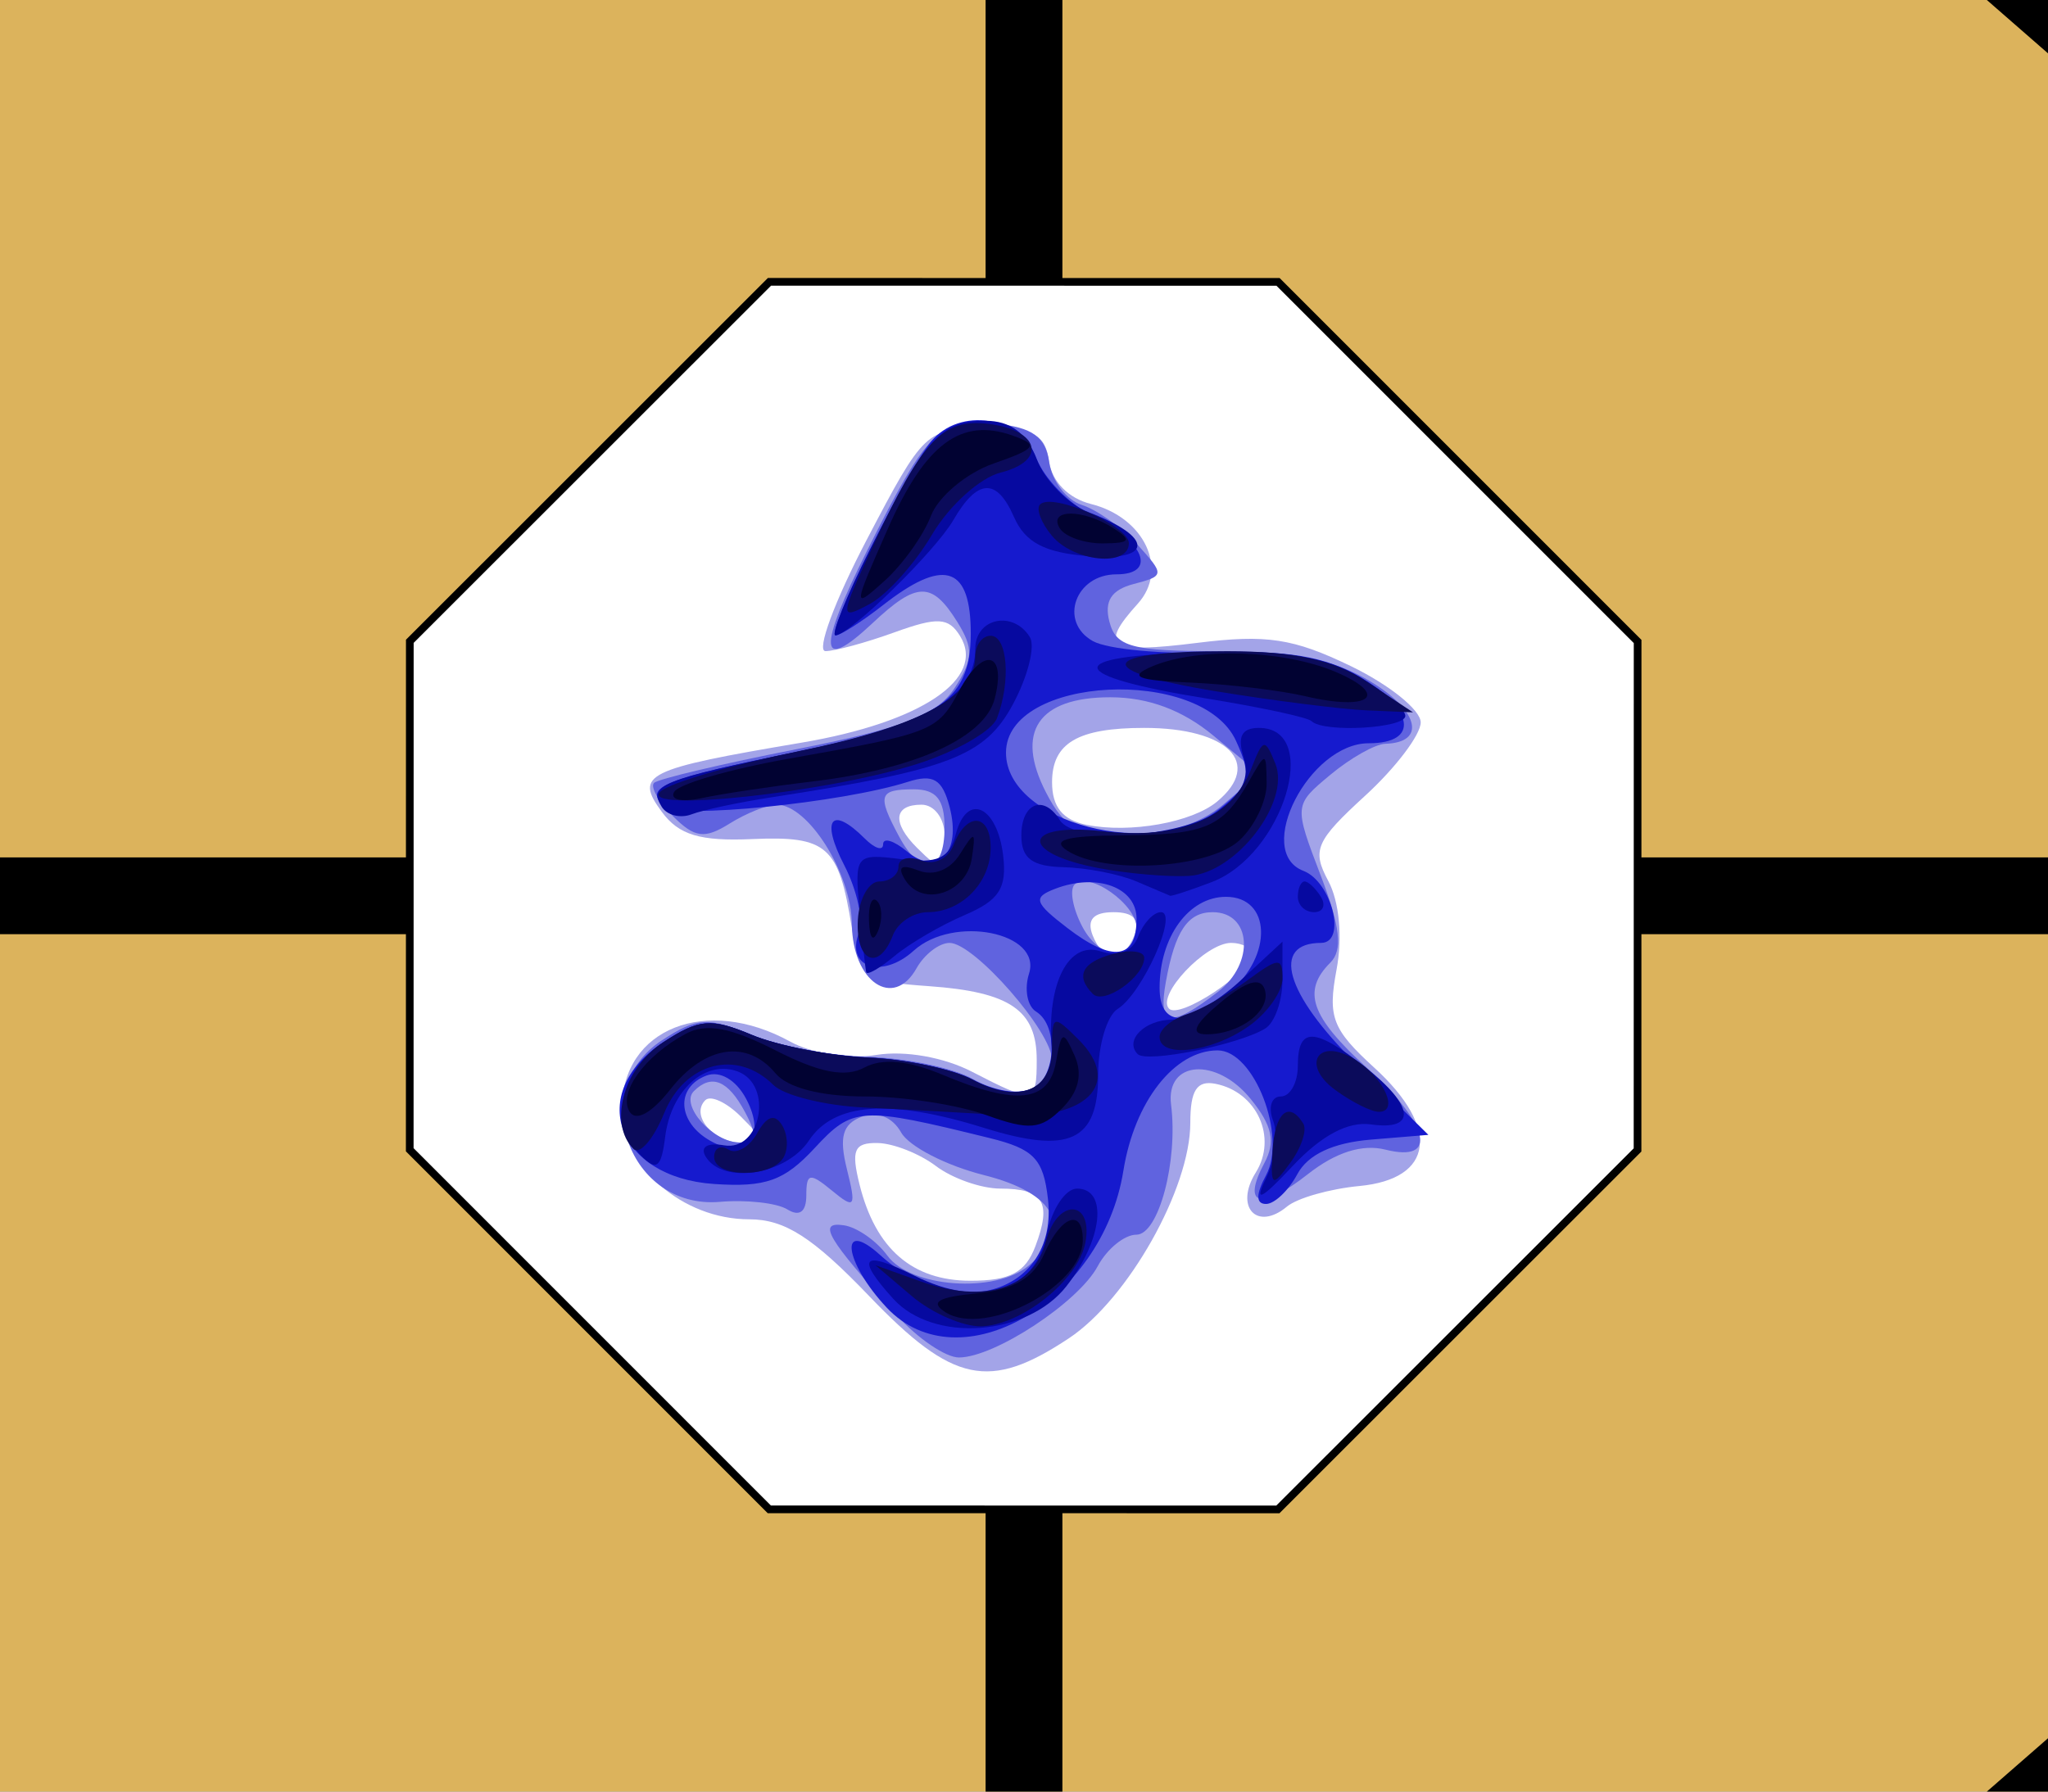
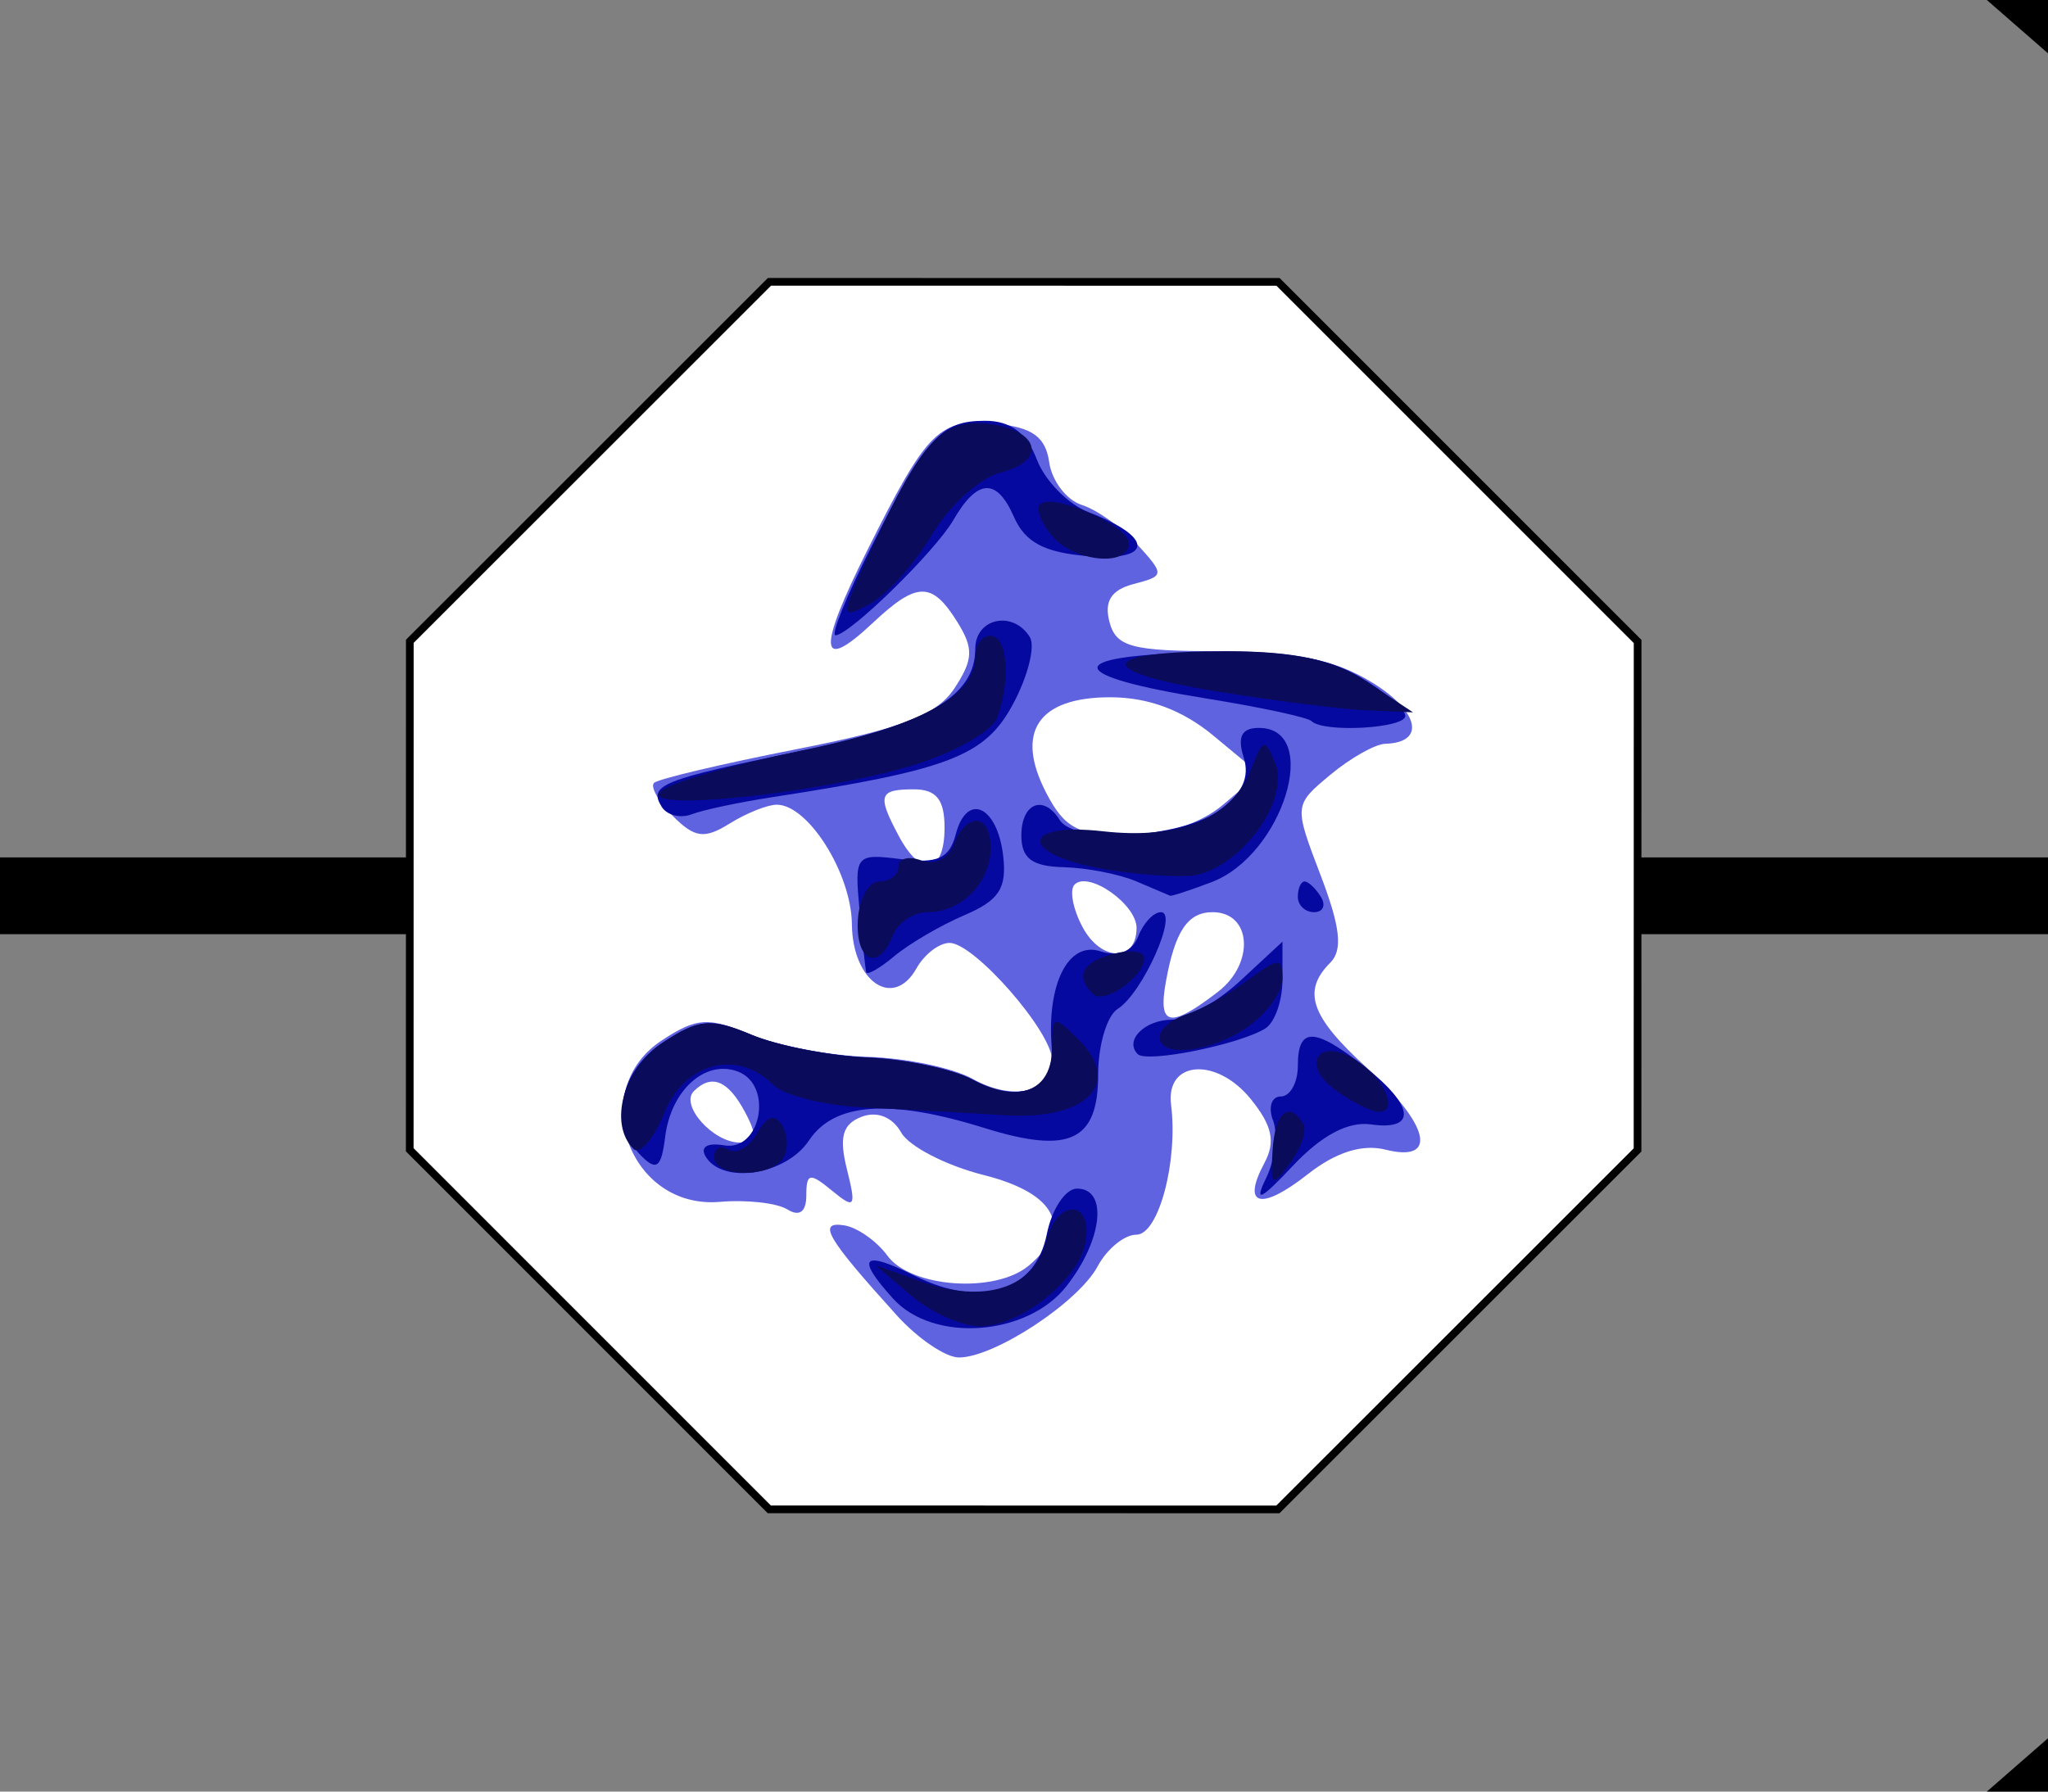
<svg xmlns="http://www.w3.org/2000/svg" xmlns:ns1="http://www.inkscape.org/namespaces/inkscape" xmlns:ns2="http://sodipodi.sourceforge.net/DTD/sodipodi-0.dtd" width="800" height="700" id="svg2" version="1.1" ns1:version="0.47 r22583" ns2:docname="janggi_한사_pl.svg">
  <rect width="100%" height="100%" fill="#808080" stroke="none" />
  <defs id="defs4">
    <ns1:perspective ns2:type="inkscape:persp3d" ns1:vp_x="0 : 526.18109 : 1" ns1:vp_y="0 : 1000 : 0" ns1:vp_z="744.09448 : 526.18109 : 1" ns1:persp3d-origin="372.04724 : 350.78739 : 1" id="perspective10" />
    <ns1:perspective id="perspective2946" ns1:persp3d-origin="0.5 : 0.33333333 : 1" ns1:vp_z="1 : 0.5 : 1" ns1:vp_y="0 : 1000 : 0" ns1:vp_x="0 : 0.5 : 1" ns2:type="inkscape:persp3d" />
    <ns1:perspective id="perspective2837" ns1:persp3d-origin="0.5 : 0.33333333 : 1" ns1:vp_z="1 : 0.5 : 1" ns1:vp_y="0 : 1000 : 0" ns1:vp_x="0 : 0.5 : 1" ns2:type="inkscape:persp3d" />
    <ns1:perspective id="perspective2885" ns1:persp3d-origin="0.5 : 0.33333333 : 1" ns1:vp_z="1 : 0.5 : 1" ns1:vp_y="0 : 1000 : 0" ns1:vp_x="0 : 0.5 : 1" ns2:type="inkscape:persp3d" />
    <ns1:perspective id="perspective2919" ns1:persp3d-origin="0.5 : 0.33333333 : 1" ns1:vp_z="1 : 0.5 : 1" ns1:vp_y="0 : 1000 : 0" ns1:vp_x="0 : 0.5 : 1" ns2:type="inkscape:persp3d" />
    <ns1:perspective id="perspective2831" ns1:persp3d-origin="0.5 : 0.33333333 : 1" ns1:vp_z="1 : 0.5 : 1" ns1:vp_y="0 : 1000 : 0" ns1:vp_x="0 : 0.5 : 1" ns2:type="inkscape:persp3d" />
    <ns1:perspective id="perspective2853" ns1:persp3d-origin="0.5 : 0.33333333 : 1" ns1:vp_z="1 : 0.5 : 1" ns1:vp_y="0 : 1000 : 0" ns1:vp_x="0 : 0.5 : 1" ns2:type="inkscape:persp3d" />
    <ns1:perspective id="perspective3653" ns1:persp3d-origin="0.5 : 0.33333333 : 1" ns1:vp_z="1 : 0.5 : 1" ns1:vp_y="0 : 1000 : 0" ns1:vp_x="0 : 0.5 : 1" ns2:type="inkscape:persp3d" />
    <ns1:perspective id="perspective3675" ns1:persp3d-origin="0.5 : 0.33333333 : 1" ns1:vp_z="1 : 0.5 : 1" ns1:vp_y="0 : 1000 : 0" ns1:vp_x="0 : 0.5 : 1" ns2:type="inkscape:persp3d" />
    <ns1:perspective id="perspective3697" ns1:persp3d-origin="0.5 : 0.33333333 : 1" ns1:vp_z="1 : 0.5 : 1" ns1:vp_y="0 : 1000 : 0" ns1:vp_x="0 : 0.5 : 1" ns2:type="inkscape:persp3d" />
    <ns1:perspective id="perspective3725" ns1:persp3d-origin="0.5 : 0.33333333 : 1" ns1:vp_z="1 : 0.5 : 1" ns1:vp_y="0 : 1000 : 0" ns1:vp_x="0 : 0.5 : 1" ns2:type="inkscape:persp3d" />
    <ns1:perspective id="perspective2847" ns1:persp3d-origin="0.5 : 0.33333333 : 1" ns1:vp_z="1 : 0.5 : 1" ns1:vp_y="0 : 1000 : 0" ns1:vp_x="0 : 0.5 : 1" ns2:type="inkscape:persp3d" />
    <ns1:perspective id="perspective2869" ns1:persp3d-origin="0.5 : 0.33333333 : 1" ns1:vp_z="1 : 0.5 : 1" ns1:vp_y="0 : 1000 : 0" ns1:vp_x="0 : 0.5 : 1" ns2:type="inkscape:persp3d" />
    <ns1:perspective id="perspective2869-4" ns1:persp3d-origin="0.5 : 0.33333333 : 1" ns1:vp_z="1 : 0.5 : 1" ns1:vp_y="0 : 1000 : 0" ns1:vp_x="0 : 0.5 : 1" ns2:type="inkscape:persp3d" />
    <ns1:perspective id="perspective2900" ns1:persp3d-origin="0.5 : 0.33333333 : 1" ns1:vp_z="1 : 0.5 : 1" ns1:vp_y="0 : 1000 : 0" ns1:vp_x="0 : 0.5 : 1" ns2:type="inkscape:persp3d" />
    <ns1:perspective id="perspective2922" ns1:persp3d-origin="0.5 : 0.33333333 : 1" ns1:vp_z="1 : 0.5 : 1" ns1:vp_y="0 : 1000 : 0" ns1:vp_x="0 : 0.5 : 1" ns2:type="inkscape:persp3d" />
    <ns1:perspective id="perspective2922-8" ns1:persp3d-origin="0.5 : 0.33333333 : 1" ns1:vp_z="1 : 0.5 : 1" ns1:vp_y="0 : 1000 : 0" ns1:vp_x="0 : 0.5 : 1" ns2:type="inkscape:persp3d" />
    <ns1:perspective id="perspective2922-2" ns1:persp3d-origin="0.5 : 0.33333333 : 1" ns1:vp_z="1 : 0.5 : 1" ns1:vp_y="0 : 1000 : 0" ns1:vp_x="0 : 0.5 : 1" ns2:type="inkscape:persp3d" />
    <ns1:perspective id="perspective2922-5" ns1:persp3d-origin="0.5 : 0.33333333 : 1" ns1:vp_z="1 : 0.5 : 1" ns1:vp_y="0 : 1000 : 0" ns1:vp_x="0 : 0.5 : 1" ns2:type="inkscape:persp3d" />
    <ns1:perspective id="perspective2971" ns1:persp3d-origin="0.5 : 0.33333333 : 1" ns1:vp_z="1 : 0.5 : 1" ns1:vp_y="0 : 1000 : 0" ns1:vp_x="0 : 0.5 : 1" ns2:type="inkscape:persp3d" />
    <ns1:perspective id="perspective2993" ns1:persp3d-origin="0.5 : 0.33333333 : 1" ns1:vp_z="1 : 0.5 : 1" ns1:vp_y="0 : 1000 : 0" ns1:vp_x="0 : 0.5 : 1" ns2:type="inkscape:persp3d" />
    <ns1:perspective id="perspective3791" ns1:persp3d-origin="0.5 : 0.33333333 : 1" ns1:vp_z="1 : 0.5 : 1" ns1:vp_y="0 : 1000 : 0" ns1:vp_x="0 : 0.5 : 1" ns2:type="inkscape:persp3d" />
    <ns1:perspective id="perspective3813" ns1:persp3d-origin="0.5 : 0.33333333 : 1" ns1:vp_z="1 : 0.5 : 1" ns1:vp_y="0 : 1000 : 0" ns1:vp_x="0 : 0.5 : 1" ns2:type="inkscape:persp3d" />
    <ns1:perspective id="perspective3835" ns1:persp3d-origin="0.5 : 0.33333333 : 1" ns1:vp_z="1 : 0.5 : 1" ns1:vp_y="0 : 1000 : 0" ns1:vp_x="0 : 0.5 : 1" ns2:type="inkscape:persp3d" />
    <ns1:perspective id="perspective3901" ns1:persp3d-origin="0.5 : 0.33333333 : 1" ns1:vp_z="1 : 0.5 : 1" ns1:vp_y="0 : 1000 : 0" ns1:vp_x="0 : 0.5 : 1" ns2:type="inkscape:persp3d" />
    <ns1:perspective id="perspective3923" ns1:persp3d-origin="0.5 : 0.33333333 : 1" ns1:vp_z="1 : 0.5 : 1" ns1:vp_y="0 : 1000 : 0" ns1:vp_x="0 : 0.5 : 1" ns2:type="inkscape:persp3d" />
    <ns1:perspective id="perspective3945" ns1:persp3d-origin="0.5 : 0.33333333 : 1" ns1:vp_z="1 : 0.5 : 1" ns1:vp_y="0 : 1000 : 0" ns1:vp_x="0 : 0.5 : 1" ns2:type="inkscape:persp3d" />
    <ns1:perspective id="perspective3967" ns1:persp3d-origin="0.5 : 0.33333333 : 1" ns1:vp_z="1 : 0.5 : 1" ns1:vp_y="0 : 1000 : 0" ns1:vp_x="0 : 0.5 : 1" ns2:type="inkscape:persp3d" />
    <ns1:perspective id="perspective3989" ns1:persp3d-origin="0.5 : 0.33333333 : 1" ns1:vp_z="1 : 0.5 : 1" ns1:vp_y="0 : 1000 : 0" ns1:vp_x="0 : 0.5 : 1" ns2:type="inkscape:persp3d" />
    <ns1:perspective id="perspective4011" ns1:persp3d-origin="0.5 : 0.33333333 : 1" ns1:vp_z="1 : 0.5 : 1" ns1:vp_y="0 : 1000 : 0" ns1:vp_x="0 : 0.5 : 1" ns2:type="inkscape:persp3d" />
    <ns1:perspective id="perspective4033" ns1:persp3d-origin="0.5 : 0.33333333 : 1" ns1:vp_z="1 : 0.5 : 1" ns1:vp_y="0 : 1000 : 0" ns1:vp_x="0 : 0.5 : 1" ns2:type="inkscape:persp3d" />
    <ns1:perspective id="perspective4055" ns1:persp3d-origin="0.5 : 0.33333333 : 1" ns1:vp_z="1 : 0.5 : 1" ns1:vp_y="0 : 1000 : 0" ns1:vp_x="0 : 0.5 : 1" ns2:type="inkscape:persp3d" />
    <ns1:perspective id="perspective4077" ns1:persp3d-origin="0.5 : 0.33333333 : 1" ns1:vp_z="1 : 0.5 : 1" ns1:vp_y="0 : 1000 : 0" ns1:vp_x="0 : 0.5 : 1" ns2:type="inkscape:persp3d" />
    <ns1:perspective id="perspective4099" ns1:persp3d-origin="0.5 : 0.33333333 : 1" ns1:vp_z="1 : 0.5 : 1" ns1:vp_y="0 : 1000 : 0" ns1:vp_x="0 : 0.5 : 1" ns2:type="inkscape:persp3d" />
    <ns1:perspective id="perspective4121" ns1:persp3d-origin="0.5 : 0.33333333 : 1" ns1:vp_z="1 : 0.5 : 1" ns1:vp_y="0 : 1000 : 0" ns1:vp_x="0 : 0.5 : 1" ns2:type="inkscape:persp3d" />
    <ns1:perspective id="perspective4143" ns1:persp3d-origin="0.5 : 0.33333333 : 1" ns1:vp_z="1 : 0.5 : 1" ns1:vp_y="0 : 1000 : 0" ns1:vp_x="0 : 0.5 : 1" ns2:type="inkscape:persp3d" />
    <ns1:perspective id="perspective4165" ns1:persp3d-origin="0.5 : 0.33333333 : 1" ns1:vp_z="1 : 0.5 : 1" ns1:vp_y="0 : 1000 : 0" ns1:vp_x="0 : 0.5 : 1" ns2:type="inkscape:persp3d" />
    <ns1:perspective id="perspective4187" ns1:persp3d-origin="0.5 : 0.33333333 : 1" ns1:vp_z="1 : 0.5 : 1" ns1:vp_y="0 : 1000 : 0" ns1:vp_x="0 : 0.5 : 1" ns2:type="inkscape:persp3d" />
    <ns1:perspective id="perspective4209" ns1:persp3d-origin="0.5 : 0.33333333 : 1" ns1:vp_z="1 : 0.5 : 1" ns1:vp_y="0 : 1000 : 0" ns1:vp_x="0 : 0.5 : 1" ns2:type="inkscape:persp3d" />
    <ns1:perspective id="perspective4231" ns1:persp3d-origin="0.5 : 0.33333333 : 1" ns1:vp_z="1 : 0.5 : 1" ns1:vp_y="0 : 1000 : 0" ns1:vp_x="0 : 0.5 : 1" ns2:type="inkscape:persp3d" />
    <ns1:perspective id="perspective4253" ns1:persp3d-origin="0.5 : 0.33333333 : 1" ns1:vp_z="1 : 0.5 : 1" ns1:vp_y="0 : 1000 : 0" ns1:vp_x="0 : 0.5 : 1" ns2:type="inkscape:persp3d" />
    <ns1:perspective id="perspective4289" ns1:persp3d-origin="0.5 : 0.33333333 : 1" ns1:vp_z="1 : 0.5 : 1" ns1:vp_y="0 : 1000 : 0" ns1:vp_x="0 : 0.5 : 1" ns2:type="inkscape:persp3d" />
    <ns1:perspective id="perspective4311" ns1:persp3d-origin="0.5 : 0.33333333 : 1" ns1:vp_z="1 : 0.5 : 1" ns1:vp_y="0 : 1000 : 0" ns1:vp_x="0 : 0.5 : 1" ns2:type="inkscape:persp3d" />
    <ns1:perspective id="perspective29359" ns1:persp3d-origin="0.5 : 0.33333333 : 1" ns1:vp_z="1 : 0.5 : 1" ns1:vp_y="0 : 1000 : 0" ns1:vp_x="0 : 0.5 : 1" ns2:type="inkscape:persp3d" />
    <ns1:perspective id="perspective29408" ns1:persp3d-origin="0.5 : 0.33333333 : 1" ns1:vp_z="1 : 0.5 : 1" ns1:vp_y="0 : 1000 : 0" ns1:vp_x="0 : 0.5 : 1" ns2:type="inkscape:persp3d" />
    <ns1:perspective id="perspective29457" ns1:persp3d-origin="0.5 : 0.33333333 : 1" ns1:vp_z="1 : 0.5 : 1" ns1:vp_y="0 : 1000 : 0" ns1:vp_x="0 : 0.5 : 1" ns2:type="inkscape:persp3d" />
    <ns1:perspective id="perspective29503" ns1:persp3d-origin="0.5 : 0.33333333 : 1" ns1:vp_z="1 : 0.5 : 1" ns1:vp_y="0 : 1000 : 0" ns1:vp_x="0 : 0.5 : 1" ns2:type="inkscape:persp3d" />
    <ns1:perspective id="perspective29549" ns1:persp3d-origin="0.5 : 0.33333333 : 1" ns1:vp_z="1 : 0.5 : 1" ns1:vp_y="0 : 1000 : 0" ns1:vp_x="0 : 0.5 : 1" ns2:type="inkscape:persp3d" />
  </defs>
  <ns2:namedview id="base" pagecolor="#ffffff" bordercolor="#666666" borderopacity="1.0" ns1:pageopacity="0.0" ns1:pageshadow="2" ns1:zoom="0.5" ns1:cx="434.92097" ns1:cy="432.21644" ns1:document-units="px" ns1:current-layer="layer1" showgrid="false" ns1:window-width="867" ns1:window-height="794" ns1:window-x="0" ns1:window-y="-2" ns1:window-maximized="0" ns1:snap-grids="false" ns1:snap-to-guides="false" ns1:snap-nodes="false" ns1:snap-global="false" />
  <g ns1:label="Layer 1" ns1:groupmode="layer" id="layer1" transform="translate(0,-2457.087)">
-     <rect style="fill:#dcb35c;fill-opacity:1" id="rect2816-1-1" width="800" height="700" x="-800" y="2457.087" transform="scale(-1,1)" />
    <path style="fill:none;stroke:#000000;stroke-width:30;stroke-linecap:butt;stroke-linejoin:miter;stroke-miterlimit:4;stroke-opacity:1;stroke-dasharray:none" d="m 399,2108.087 1602,1398" id="path3781" />
    <path style="fill:none;stroke:#000000;stroke-width:30;stroke-linecap:butt;stroke-linejoin:miter;stroke-miterlimit:4;stroke-opacity:1;stroke-dasharray:none" d="m 2001,2108.087 -1602,1398" id="path3781-1" />
    <rect style="fill:#000000;fill-opacity:1" id="rect2936-7-8" width="800" height="30" x="-800" y="2792.087" transform="scale(-1,1)" />
-     <rect style="fill:#000000;fill-opacity:1" id="rect2936-6-7" width="30" height="700" x="-415" y="2457.087" transform="scale(-1,1)" />
    <g id="g4438-0" transform="translate(14.939,400.362)">
      <path ns2:type="star" style="fill:#ffffff;fill-opacity:1;stroke:#000000;stroke-width:3.971;stroke-linecap:butt;stroke-linejoin:miter;stroke-miterlimit:4;stroke-opacity:1;stroke-dasharray:none" id="path2865-5-1-9" ns2:sides="8" ns2:cx="-1128.5714" ns2:cy="269.50504" ns2:r1="343.58258" ns2:r2="317.42889" ns2:arg1="0.78539816" ns2:arg2="1.1780972" ns1:flatsided="true" ns1:rounded="0" ns1:randomized="0" d="M -885.622,512.455 -1128.571,613.088 -1371.521,512.455 -1472.154,269.505 -1371.521,26.555 -1128.571,-74.078 -885.622,26.555 -784.989,269.505 -885.622,512.455 z" transform="matrix(0.698,-0.289,0.289,0.698,1094.791,1892.384)" />
      <g id="g4833" transform="translate(356.541,606.518)">
        <g id="g4885" transform="translate(17.927,400.362)">
          <g id="g4901" transform="translate(658.357,-339.461)">
-             <path id="path4897" d="m -708.237,1895.709 c -22.057,-23.006 -32.981,-30 -46.853,-30 -26.079,0 -49.707,-20.57 -49.707,-43.274 0,-31.248 32.925,-44.308 65.807,-26.103 8.212,4.547 23.164,6.842 33.571,5.153 11.119,-1.804 26.355,0.88 37.395,6.589 24.132,12.479 25.227,12.278 25.227,-4.631 0,-19.436 -10.4,-26.565 -42.046,-28.822 -25.568,-1.824 -26.969,-2.896 -30.227,-23.116 -5.114,-31.738 -9.521,-35.633 -38.881,-34.355 -20.408,0.888 -28.644,-1.595 -35.287,-10.641 -10.753,-14.643 -6.622,-16.688 54.62,-27.043 46.747,-7.904 72.164,-25.023 61.873,-41.674 -4.496,-7.274 -8.776,-7.509 -25.65,-1.407 -11.14,4.028 -23.252,7.324 -26.916,7.324 -3.664,0 3.584,-19.575 16.107,-43.5 22.316,-42.632 23.235,-43.5 46.088,-43.5 19.311,0 23.635,2.223 25.162,12.936 1.115,7.825 7.566,14.372 16.327,16.571 20.937,5.255 30.464,25.532 18.308,38.965 -15.359,16.972 -11.328,19.623 23.265,15.301 27.007,-3.374 37.519,-1.779 60,9.104 14.991,7.257 27.256,17.141 27.256,21.965 0,4.824 -9.749,17.702 -21.664,28.618 -19.372,17.747 -20.901,21.273 -14.451,33.326 4.321,8.074 5.619,21.979 3.237,34.678 -3.491,18.61 -1.676,23.301 14.863,38.407 25.731,23.502 23.165,43.358 -5.96,46.121 -11.537,1.095 -24.243,4.702 -28.237,8.017 -11.791,9.786 -20.62,0.164 -12.208,-13.306 8.529,-13.658 0.451,-31.458 -15.722,-34.641 -7.298,-1.436 -9.857,2.517 -9.857,15.229 0,25.665 -24.297,68.818 -47.387,84.163 -31.087,20.659 -45.355,17.652 -78.053,-16.452 z m 64.929,-19.5 c 6.48,-17.145 3.22,-22.5 -13.696,-22.5 -7.425,0 -18.74,-3.964 -25.146,-8.809 -6.406,-4.845 -16.664,-8.895 -22.797,-9 -9.184,-0.157 -10.424,2.719 -7.033,16.309 6.255,25.061 20.619,37.5 43.306,37.5 15.502,0 21.462,-3.172 25.366,-13.5 z m -115.06,-50.643 c -5.579,-5.579 -11.828,-8.458 -13.887,-6.399 -5.905,5.905 3.16,16.542 14.098,16.542 9.159,0 9.142,-0.789 -0.211,-10.143 z m 199.383,-63.357 c 0.104,-2.475 -3.443,-4.5 -7.882,-4.5 -9.968,0 -29.348,20.582 -24.213,25.717 4.158,4.158 31.797,-14.114 32.095,-21.217 z m -45.642,-7.5 c 2.337,-6.091 -0.303,-9 -8.17,-9 -7.867,0 -10.507,2.909 -8.17,9 1.899,4.95 5.576,9 8.17,9 2.594,0 6.27,-4.05 8.17,-9 z m -74.17,-39 c 0,-6.667 -4,-12 -9,-12 -10.849,0 -11.599,7.001 -1.8,16.8 9.683,9.683 10.8,9.186 10.8,-4.8 z m 106.466,-13.217 c 17.999,-14.938 4.305,-28.783 -28.466,-28.783 -25.969,0 -36,5.914 -36,21.225 0,9.654 4.151,14.774 13.5,16.65 16.949,3.401 41.106,-0.908 50.966,-9.091 z" style="fill:#a3a4e8" />
            <path id="path4895" d="m -697.475,1903.209 c -27.352,-30.243 -31.149,-36.706 -20.658,-35.167 5.134,0.753 12.793,6.1 17.02,11.882 9.131,12.488 41.986,14.847 55.108,3.957 17.685,-14.677 10.96,-28.307 -17.501,-35.473 -14.69,-3.699 -29.206,-11.187 -32.257,-16.639 -3.381,-6.041 -9.411,-8.431 -15.438,-6.119 -7.441,2.855 -8.864,7.914 -5.747,20.427 3.736,15.001 3.162,15.824 -5.853,8.397 -8.629,-7.109 -9.995,-6.856 -9.995,1.854 0,6.481 -2.652,8.45 -7.414,5.507 -4.077,-2.52 -15.946,-3.847 -26.375,-2.948 -35.417,3.051 -52.177,-43.751 -22.605,-63.127 13.577,-8.896 18.061,-9.191 34.5,-2.265 10.392,4.378 31.044,8.313 45.894,8.745 14.85,0.432 33.286,4.297 40.969,8.589 15.928,8.899 31.031,5.339 31.031,-7.314 0,-11.03 -30.396,-45.805 -40.038,-45.805 -4.051,0 -9.866,4.467 -12.921,9.927 -9.044,16.161 -25.012,5.255 -25.24,-17.239 -0.201,-19.839 -17.076,-46.688 -29.344,-46.688 -3.641,0 -11.939,3.322 -18.441,7.383 -9.77,6.102 -13.599,5.606 -22.061,-2.857 -5.632,-5.632 -8.982,-11.498 -7.445,-13.035 1.537,-1.537 26.597,-7.472 55.689,-13.188 41.333,-8.121 54.821,-13.334 61.711,-23.848 7.337,-11.198 7.507,-15.553 1.01,-25.955 -9.865,-15.797 -15.736,-15.704 -33.009,0.524 -21.054,19.779 -21.707,10.766 -2.064,-28.49 23.635,-47.236 28,-51.527 50.207,-49.372 14.25,1.383 19.413,5.115 20.827,15.055 1.034,7.269 6.753,14.763 12.709,16.653 5.956,1.89 15.758,8.884 21.783,15.541 10.643,11.761 10.6,12.197 -1.512,15.364 -8.729,2.283 -11.566,6.702 -9.463,14.742 2.576,9.851 8.657,11.486 42.803,11.505 29.287,0.017 45.03,3.211 59.597,12.092 18.604,11.342 21.334,23.638 5.349,24.085 -3.93,0.11 -13.572,5.552 -21.426,12.093 -14.267,11.883 -14.27,11.918 -3.809,39.31 7.701,20.164 8.701,29.186 3.78,34.107 -11.151,11.151 -7.691,21.089 14.309,41.109 24.532,22.324 27.889,37.139 7.24,31.957 -9.059,-2.274 -19.416,0.996 -30.316,9.57 -18.407,14.479 -26.019,12.516 -16.978,-4.377 4.424,-8.266 3.071,-14.577 -5.356,-24.984 -13.371,-16.512 -33.29,-15.074 -31.107,2.246 2.781,22.067 -4.876,50.77 -13.544,50.77 -4.684,0 -11.484,5.545 -15.111,12.321 -7.544,14.096 -40.27,35.623 -54.206,35.657 -5.158,0.012 -16.093,-7.403 -24.3,-16.478 z m -59.322,-79.5 c -6.612,-12.354 -13.048,-14.952 -19.948,-8.052 -5.464,5.464 7.554,20.052 17.894,20.052 6.617,0 7.068,-2.632 2.054,-12 z m 184.793,-46.88 c 14.503,-11.16 13.169,-31.12 -2.08,-31.12 -9.705,0 -14.667,7.371 -18.245,27.099 -3.182,17.55 1.531,18.483 20.325,4.021 z m -31.793,-24.966 c 0,-9.268 -18.749,-22.405 -24.198,-16.956 -2.076,2.076 -0.672,9.569 3.118,16.652 7.239,13.525 21.08,13.724 21.08,0.303 z m -75,-39.154 c 0,-11 -3.2,-15 -12,-15 -13.71,0 -14.422,2.263 -5.789,18.394 8.675,16.209 17.789,14.47 17.789,-3.394 z m 108.835,-9.023 14.165,-12.023 -18,-14.947 c -12.009,-9.973 -25.389,-14.957 -40.202,-14.977 -28.252,-0.038 -37.398,13.538 -25.118,37.285 7.177,13.879 12.527,16.685 31.81,16.685 14.483,0 28.496,-4.511 37.346,-12.023 z" style="fill:#6063df" />
-             <path id="path4893" d="m -701.375,1900.223 c -16.725,-17.803 -18.884,-35.316 -2.529,-20.515 30.28,27.403 69.62,14.179 65.487,-22.013 -1.78,-15.587 -5.514,-19.481 -22.755,-23.729 -50.515,-12.447 -53.374,-12.281 -68.432,3.966 -11.806,12.738 -19.062,15.326 -39.2,13.977 -38.197,-2.558 -50.044,-35.614 -19.854,-55.396 13.932,-9.128 18.652,-9.524 34.5,-2.894 10.098,4.225 30.51,8.216 45.36,8.869 14.85,0.653 33.286,4.553 40.969,8.665 7.683,4.113 17.808,6.005 22.5,4.204 9.887,-3.794 11.471,-25.125 2.287,-30.801 -3.434,-2.123 -4.678,-8.794 -2.763,-14.825 5.121,-16.136 -29.487,-23.056 -45.017,-9.001 -12.474,11.289 -26.667,6.646 -21.427,-7.01 1.852,-4.825 -0.734,-16.702 -5.745,-26.393 -9.275,-17.936 -5.039,-23.456 7.997,-10.42 3.96,3.96 7.2,4.979 7.2,2.265 0,-2.714 4.164,-1.478 9.254,2.746 12.213,10.136 21.41,0.624 16.723,-17.298 -2.848,-10.892 -6.358,-13.01 -16.303,-9.836 -25.738,8.213 -90.341,14.656 -95.475,9.522 -7.569,-7.569 -0.688,-10.36 52.757,-21.399 56.117,-11.591 68.055,-20.215 67.25,-48.582 -0.681,-24.041 -11.124,-26.672 -34.206,-8.617 -8.25,6.453 -16.607,11.793 -18.572,11.867 -4.128,0.154 27.384,-63.795 37.358,-75.813 11.235,-13.537 34.839,-9.821 41.029,6.459 3.035,7.982 12.894,18.107 21.908,22.5 20.205,9.846 25.589,22.987 9.419,22.987 -16.099,0 -22.65,18.56 -9.207,26.083 5.732,3.208 27.388,5.217 48.125,4.465 27.327,-0.991 42.689,1.579 55.822,9.336 21.705,12.822 23.644,26.116 3.809,26.116 -23.268,0 -44.97,42.388 -25.523,49.85 11.167,4.285 17.027,28.15 6.913,28.15 -19.688,0 -13.989,19.895 13.442,46.932 l 28.478,28.068 -22.482,1.861 c -14.797,1.225 -24.611,5.84 -28.711,13.5 -3.426,6.401 -8.929,11.639 -12.229,11.639 -3.997,0 -4,-3.737 -0.007,-11.198 8.259,-15.431 -4.656,-48.802 -18.886,-48.802 -16.87,0 -32.508,19.981 -36.84,47.069 -8.204,51.303 -64.08,83.615 -92.422,53.446 z m -54.958,-81.647 c -3.967,-7.413 -10.239,-11.042 -15.556,-9.002 -12.09,4.639 -11.241,18.222 1.592,25.463 14.245,8.037 22.112,-1.236 13.964,-16.461 z m 188.778,-41.567 c 17.127,-14.41 16.319,-37.3 -1.317,-37.3 -14.538,0 -25.925,15.639 -25.925,35.606 0,14.971 10.674,15.635 27.242,1.695 z m -36.242,-28.718 c 0,-12.296 -15.462,-17.991 -31.811,-11.717 -8.786,3.372 -8.151,5.384 4.85,15.365 17.59,13.504 26.961,12.236 26.961,-3.648 z m 32.822,-43.232 c 11.499,-9.311 12.256,-12.615 6.024,-26.292 -13.38,-29.367 -89.846,-25.436 -89.846,4.618 0,27.563 58.021,42.566 83.822,21.674 z" style="fill:#161ace" />
            <path id="path4891" d="m -698.867,1896.736 c -14.773,-16.324 -12.107,-19.194 8.351,-8.988 25.871,12.906 47.165,6.227 51.651,-16.2 1.962,-9.812 7.28,-17.84 11.818,-17.84 12.215,0 10.007,20.148 -4.185,38.191 -15.355,19.521 -51.976,22.14 -67.635,4.837 z m 145.663,-47.093 c 3.5,-7.186 4.735,-17.311 2.744,-22.5 -1.991,-5.189 -0.632,-9.435 3.022,-9.435 3.653,0 6.642,-5.4 6.642,-12 0,-15.254 6.38,-15.148 26.191,0.435 19.356,15.226 20.383,25.051 2.349,22.482 -8.841,-1.259 -19.269,4.261 -30.386,16.083 -12.724,13.532 -15.346,14.757 -10.561,4.935 z m -244.093,-8.755 c -12.587,-12.72 -8.627,-33.061 8.64,-44.374 13.932,-9.128 18.652,-9.524 34.5,-2.893 10.098,4.225 30.51,8.216 45.36,8.869 14.85,0.653 33.286,4.553 40.969,8.665 18.3,9.797 32.156,3.994 30.86,-12.924 -1.885,-24.608 6.552,-41.21 18.945,-37.277 7.196,2.284 12.595,0.17 14.898,-5.832 1.987,-5.178 5.966,-9.414 8.842,-9.414 6.971,0 -7.191,31.698 -16.887,37.798 -4.194,2.639 -7.626,14.199 -7.626,25.688 0,25.955 -11.18,31.2 -44.418,20.841 -36.968,-11.521 -58.687,-9.977 -68.547,4.873 -8.918,13.431 -33.521,17.338 -40.282,6.397 -2.375,-3.842 0.482,-5.641 7.146,-4.5 14.388,2.464 19.295,-23.483 5.447,-28.797 -12.74,-4.889 -26.21,7.176 -28.488,25.516 -1.491,11.999 -3.333,13.448 -9.356,7.361 z m 193.964,-39.716 c -5.359,-5.359 2.739,-13.463 13.452,-13.463 5.614,0 17.605,-6.859 26.646,-15.243 l 16.439,-15.243 0,14.889 c 0,8.189 -3.018,16.754 -6.708,19.034 -10.226,6.32 -46.28,13.575 -49.829,10.026 z m -106.072,-32.034 c -0.335,-1.336 -1.518,-12.337 -2.628,-24.446 -1.962,-21.384 -1.496,-21.95 16.225,-19.707 14.316,1.812 18.922,-0.283 21.392,-9.729 4.321,-16.524 16.202,-11.156 18.514,8.364 1.505,12.707 -1.573,17.466 -15,23.197 -9.291,3.966 -21.619,11.157 -27.394,15.981 -5.775,4.823 -10.774,7.676 -11.109,6.34 z m 168.609,-29.43 c 0,-3.3 1.191,-6 2.646,-6 1.455,0 4.315,2.7 6.354,6 2.04,3.3 0.849,6 -2.646,6 -3.495,0 -6.354,-2.7 -6.354,-6 z m -63,-6 c -6.6,-2.836 -19.425,-5.346 -28.5,-5.578 -12.359,-0.316 -16.5,-3.433 -16.5,-12.422 0,-12.655 8.729,-16.146 15,-6 5.791,9.369 46.843,7.042 61.907,-3.51 9.294,-6.51 12.427,-13.135 9.931,-21 -2.555,-8.05 -0.774,-11.49 5.946,-11.49 24.667,0 9.457,49.643 -18.462,60.258 -8.307,3.158 -15.602,5.552 -16.213,5.321 -0.61,-0.232 -6.509,-2.742 -13.109,-5.578 z m -185.491,-29.176 c -5.258,-8.508 -0.256,-10.531 53.447,-21.624 49.918,-10.311 69.044,-21.427 69.044,-40.13 0,-11.987 14.773,-15.146 21.316,-4.559 2.213,3.581 -0.766,15.405 -6.62,26.276 -10.913,20.265 -24.846,25.622 -94.622,36.382 -12.609,1.944 -26.511,4.911 -30.893,6.593 -4.382,1.681 -9.634,0.36 -11.672,-2.937 z m 253.839,-33.475 c -1.459,-1.458 -19.923,-5.433 -41.033,-8.833 -55.394,-8.921 -56.913,-16.683 -3.507,-17.921 34.105,-0.791 50.037,1.59 63.375,9.469 9.799,5.789 17.817,12.643 17.817,15.231 0,4.902 -32.01,6.696 -36.652,2.054 z m -172.369,-67.295 c 22.244,-44.1 27.585,-50.053 44.904,-50.053 9.881,0 16.22,4.751 20.158,15.108 3.159,8.309 12.28,17.593 20.269,20.63 25.448,9.675 25.331,19.259 -0.21,17.16 -17.159,-1.41 -24.626,-5.376 -29.033,-15.421 -6.716,-15.309 -14.246,-14.882 -23.639,1.339 -7.061,12.194 -40.313,44.728 -46.001,45.008 -1.965,0.097 4.133,-15.1 13.551,-33.771 z" style="fill:#0609a0" />
            <path id="path4889" d="m -691.632,1895.676 -14.165,-12.033 17.766,6.365 c 24.73,8.861 44.278,2.598 48.859,-15.653 4.252,-16.943 18.504,-16.575 15.4,0.398 -2.662,14.556 -25.057,32.509 -40.86,32.755 -7.059,0.11 -19.209,-5.215 -27,-11.833 z m 140.951,-56.658 c 0.864,-14.954 6.356,-19.871 11.998,-10.743 1.552,2.511 -0.711,9.399 -5.03,15.305 -7.197,9.842 -7.778,9.461 -6.968,-4.562 z m -218.116,2.337 c 0,-3.495 2.534,-4.788 5.631,-2.874 3.097,1.914 8.124,-0.973 11.17,-6.416 3.777,-6.75 6.869,-7.744 9.723,-3.126 2.301,3.724 2.516,9.47 0.476,12.771 -4.944,8 -27,7.711 -27,-0.354 z m -31.522,-3.168 c -9.898,-9.898 -3.851,-31.508 11.662,-41.673 13.932,-9.128 18.652,-9.524 34.5,-2.893 10.098,4.225 30.51,8.216 45.36,8.869 14.85,0.653 33.286,4.553 40.969,8.665 18.082,9.68 31.031,4.446 31.031,-12.543 0,-12.782 0.534,-12.94 10.398,-3.076 17.243,17.242 3.123,31.551 -29.117,29.507 -14.455,-0.916 -38.957,-2.266 -54.449,-3 -15.492,-0.734 -31.557,-4.709 -35.7,-8.834 -14.187,-14.126 -34.532,-8.888 -42.638,10.978 -4.147,10.163 -9.555,16.463 -12.017,14 z m 274.179,-22.987 c -13.737,-10.045 -6.603,-20.919 7.774,-11.85 11.235,7.087 17.243,20.359 9.216,20.359 -2.944,0 -10.59,-3.829 -16.991,-8.509 z m -68.656,-20.791 c 0,-2.915 4.725,-6.866 10.5,-8.779 5.775,-1.913 16.575,-7.958 24,-13.432 12.011,-8.855 13.5,-8.917 13.5,-0.561 0,5.165 -6.001,13.595 -13.335,18.732 -14.518,10.169 -34.665,12.517 -34.665,4.04 z m -26.052,-16.752 c -7.02,-7.02 -4.219,-12.477 8.052,-15.686 6.6,-1.726 12,-1.021 12,1.566 0,7.44 -15.686,18.487 -20.052,14.121 z m -91.813,-28.944 c 0.476,-8.248 4.24,-14.998 8.365,-15 4.125,0 7.5,-2.619 7.5,-5.816 0,-3.196 4.027,-4.266 8.949,-2.377 5.11,1.961 10.534,-0.694 12.642,-6.188 4.984,-12.989 14.409,-12.219 14.409,1.177 0,13.59 -11.314,25.2 -24.558,25.2 -5.587,0 -11.712,4.05 -13.612,9 -5.521,14.388 -14.641,10.396 -13.696,-5.996 z m 94.342,-20.17 c -31.622,-5.907 -30.463,-18.035 1.38,-14.445 30.121,3.395 50.495,-5.152 57.88,-24.281 4.674,-12.107 5.398,-12.27 9.483,-2.139 6.047,14.997 -15.384,42.799 -33.814,43.865 -7.924,0.459 -23.642,-0.891 -34.93,-3 z m -171.477,-29.957 c 3.3,-3.27 27.558,-10.359 53.906,-15.754 47.344,-9.694 69.094,-21.358 69.094,-37.053 0,-4.439 2.7,-8.07 6,-8.07 6.615,0 7.987,17.841 2.476,32.201 -1.938,5.05 -16.113,13.145 -31.5,17.989 -35.58,11.2 -108.344,18.979 -99.976,10.687 z m 216.979,-39.188 c -48.747,-7.949 -46.506,-15.705 4.521,-15.65 26.33,0.029 41.515,3.361 54.5,11.96 l 18,11.921 -18,-0.771 c -9.9,-0.424 -36.459,-3.781 -59.021,-7.46 z m -133.681,-57.359 c 18.787,-40.549 27.045,-49.252 44.725,-47.133 20.098,2.408 23.167,14.451 4.854,19.047 -8.055,2.022 -20.107,12.934 -26.784,24.249 -6.676,11.316 -17.647,23.522 -24.38,27.125 -11.888,6.362 -11.842,5.69 1.584,-23.288 z m 69.581,-3.475 c -4.174,-5.03 -6.229,-10.505 -4.567,-12.168 4.76,-4.76 34.687,8.323 34.687,15.164 0,9.44 -21.581,7.293 -30.12,-2.997 z" style="fill:#0b0b5b" />
-             <path id="path4887" d="m -678.403,1902.034 c -6.274,-3.937 -3.022,-5.932 12,-7.363 14.49,-1.38 22.363,-5.969 26.528,-15.463 6.55,-14.929 15.077,-18 15.077,-5.43 0,18.099 -37.93,38.093 -53.606,28.256 z m -123.433,-78.387 c -4.555,-7.37 5.874,-21.823 21.959,-30.431 7.963,-4.262 17.434,-2.509 35.079,6.493 17.145,8.747 27.222,10.698 34.669,6.712 7.037,-3.766 17.128,-2.831 30.604,2.834 28.902,12.152 41.496,10.716 44.254,-5.047 2.142,-12.247 2.814,-12.482 7.238,-2.535 3.271,7.356 1.663,14.179 -4.885,20.727 -8.27,8.27 -12.815,8.657 -29.746,2.535 -10.992,-3.975 -32.288,-7.227 -47.324,-7.227 -16.982,0 -30.169,-3.41 -34.809,-9 -11.126,-13.405 -27.622,-10.916 -41.086,6.201 -7.387,9.391 -13.484,12.73 -15.952,8.737 z m 230.861,-42.67 c 10.084,-8.39 15.593,-10.023 17.231,-5.106 2.746,8.239 -9.693,17.707 -23.054,17.547 -6.161,-0.074 -4.324,-3.999 5.822,-12.441 z m -137.349,-31.768 c -0.261,-6.325 1.158,-9.869 3.151,-7.875 1.994,1.994 2.207,7.169 0.474,11.5 -1.915,4.786 -3.337,3.365 -3.625,-3.625 z m 14.101,-16.187 c -3.135,-5.072 -1.497,-6.183 5.282,-3.581 5.955,2.285 12.339,-0.268 16.205,-6.48 5.736,-9.217 6.199,-9.048 4.59,1.68 -2.059,13.725 -19.342,19.279 -26.077,8.382 z m 63.425,-11.313 c -6.482,-4.189 -0.606,-5.868 21,-6 32.867,-0.201 39.66,-3.064 49.83,-21 6.728,-11.865 6.807,-11.858 6.987,0.57 0.1,6.913 -4.755,17.038 -10.79,22.5 -12.072,10.925 -52.532,13.297 -67.028,3.93 z m -153.577,-23.066 c 1.886,-3.051 21.687,-8.798 44.003,-12.771 57.507,-10.239 58.793,-10.754 67.518,-27.057 9.208,-17.205 18.419,-14.788 13.618,3.572 -3.969,15.178 -31.086,27.466 -71.179,32.256 -16.16,1.931 -35.684,4.868 -43.385,6.529 -7.769,1.675 -12.477,0.549 -10.574,-2.528 z m 246.577,-37.294 c -9.9,-2.321 -30.15,-4.729 -45,-5.351 -20.954,-0.878 -24.313,-2.286 -15,-6.288 17.588,-7.558 51.427,-6.556 71.781,2.125 21.339,9.101 13.492,15.439 -11.781,9.514 z m -163.094,-65.609 c 14.601,-33.085 28.549,-43.437 48.788,-36.211 10.163,3.628 9.177,5.052 -7.534,10.878 -10.585,3.69 -21.6,12.906 -24.505,20.503 -2.902,7.59 -11.04,18.992 -18.084,25.337 -12.55,11.305 -12.523,10.894 1.335,-20.506 z m 67.094,-0.03 c -4.721,-7.639 9.179,-7.639 21,0 7.317,4.729 6.542,5.833 -4.146,5.908 -7.23,0.051 -14.815,-2.608 -16.854,-5.908 z" style="fill:#010232" />
          </g>
        </g>
      </g>
    </g>
  </g>
</svg>